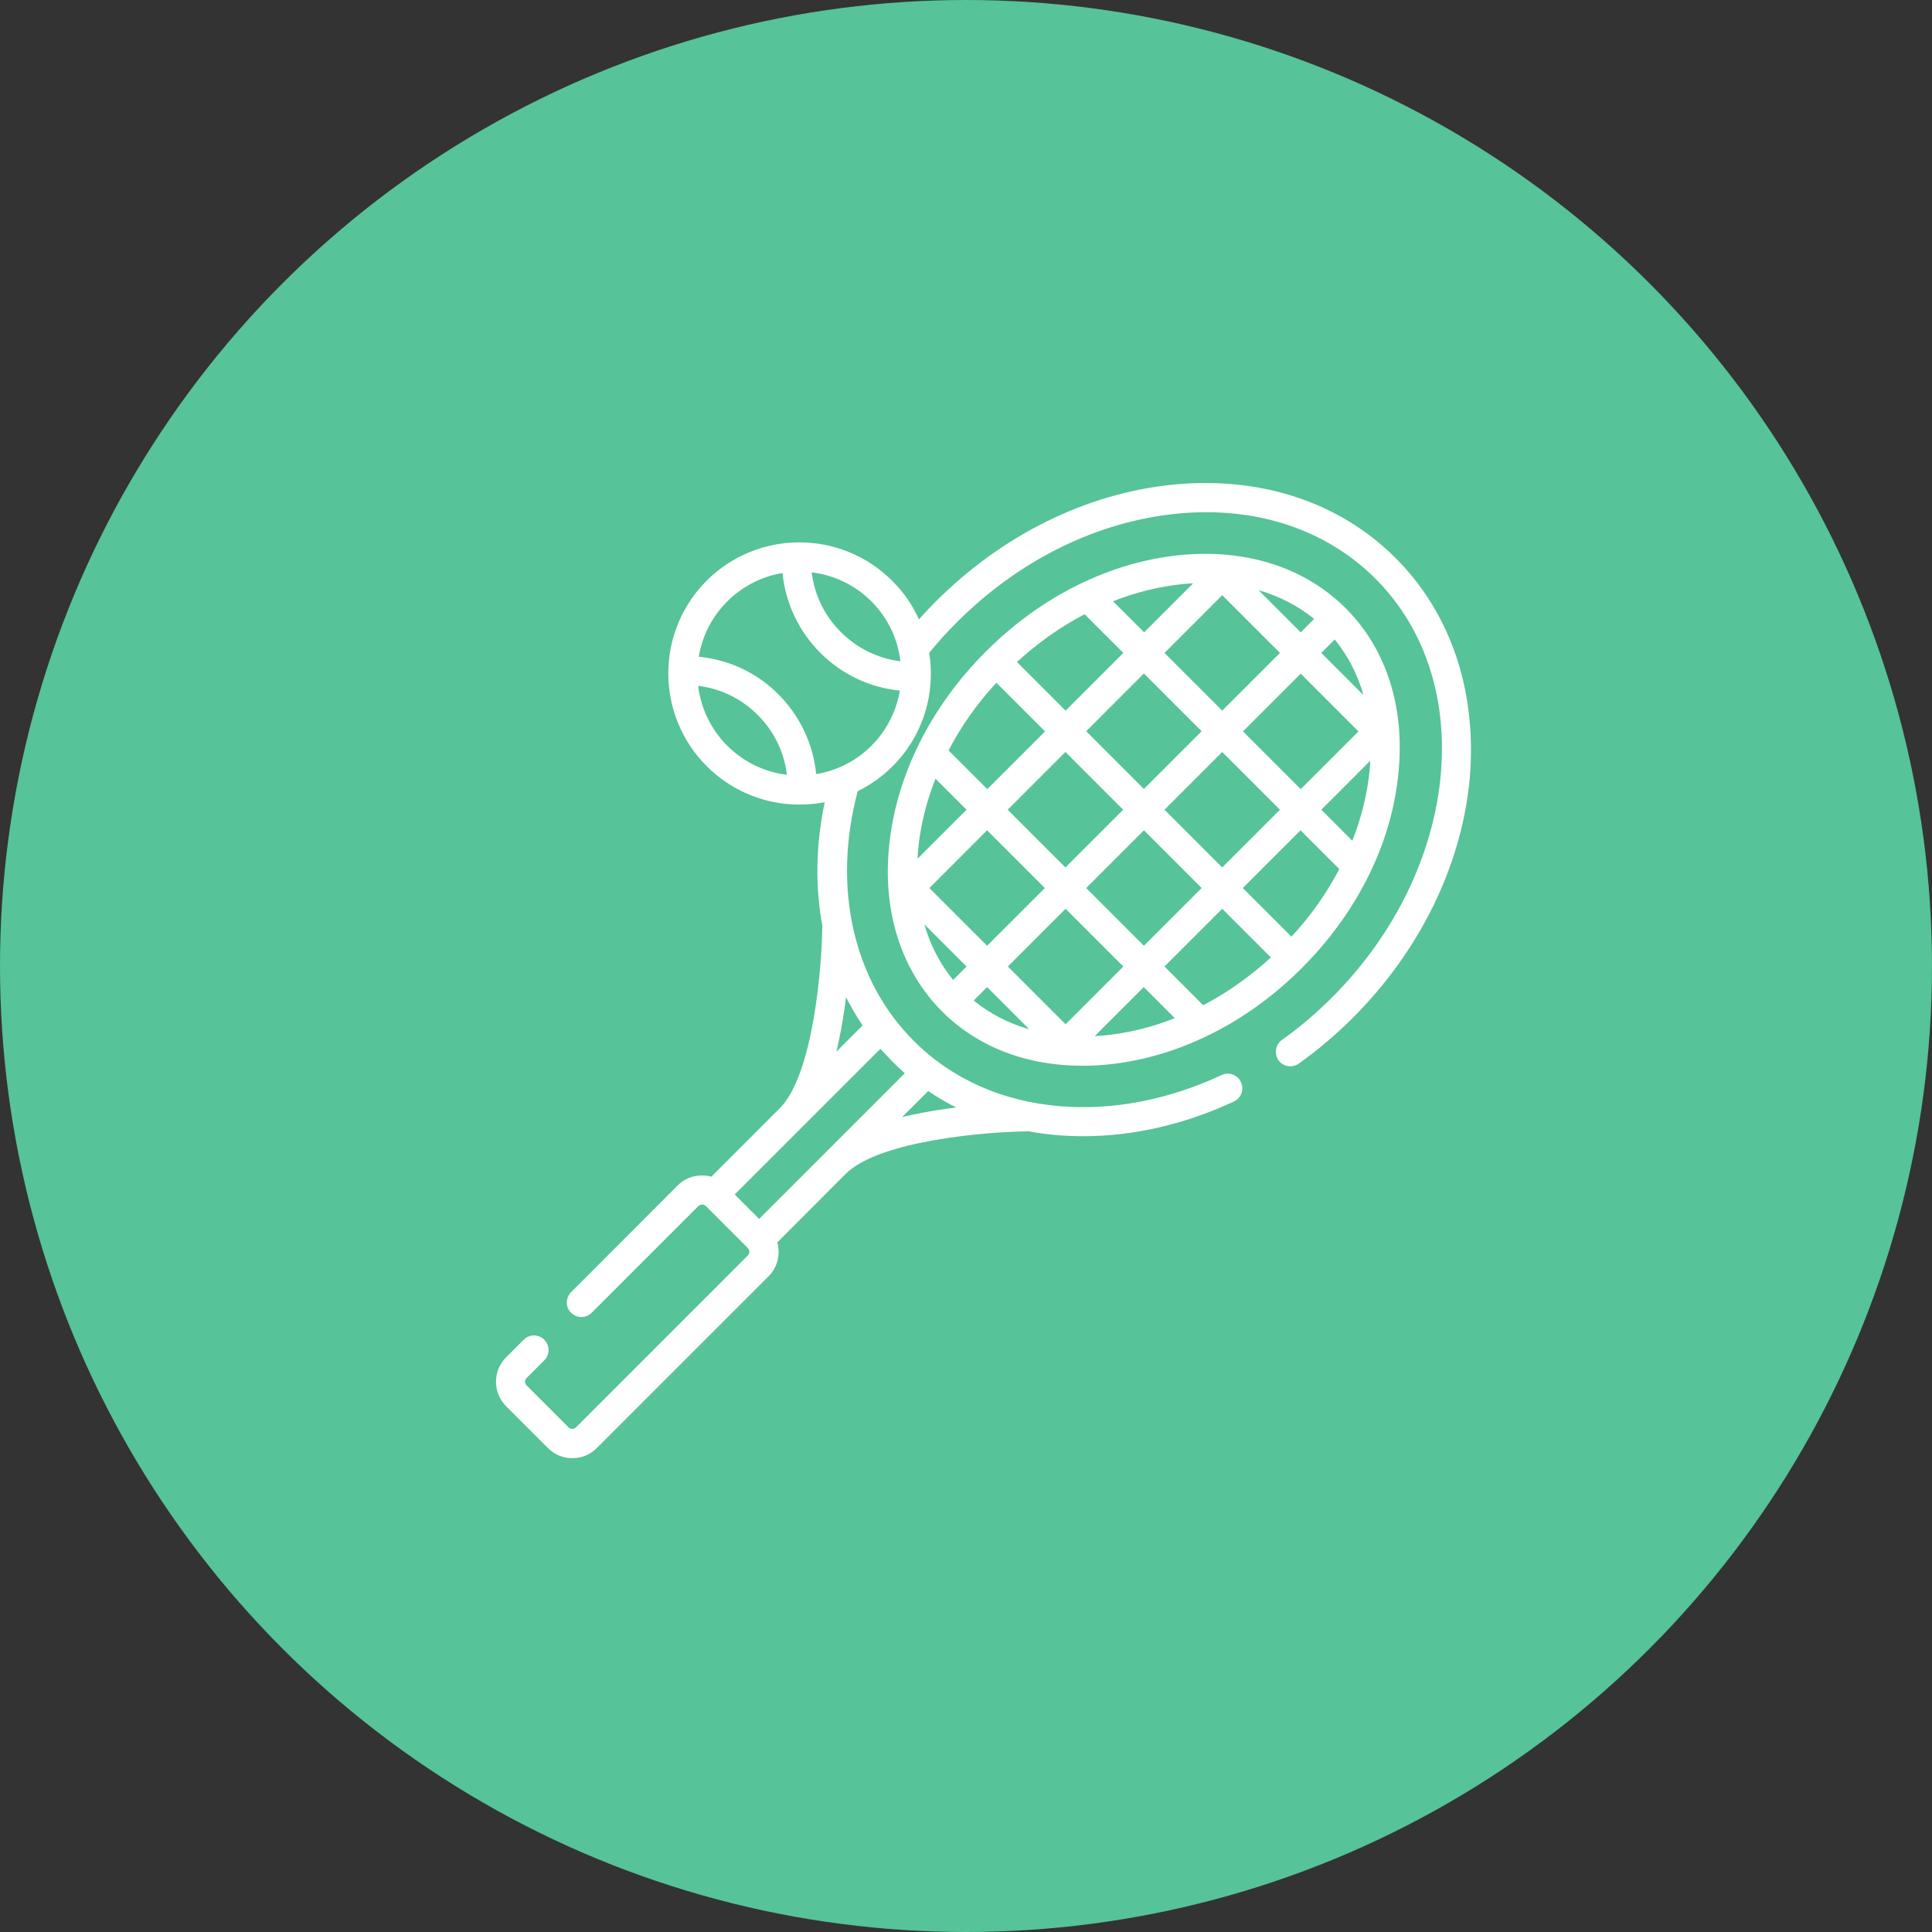
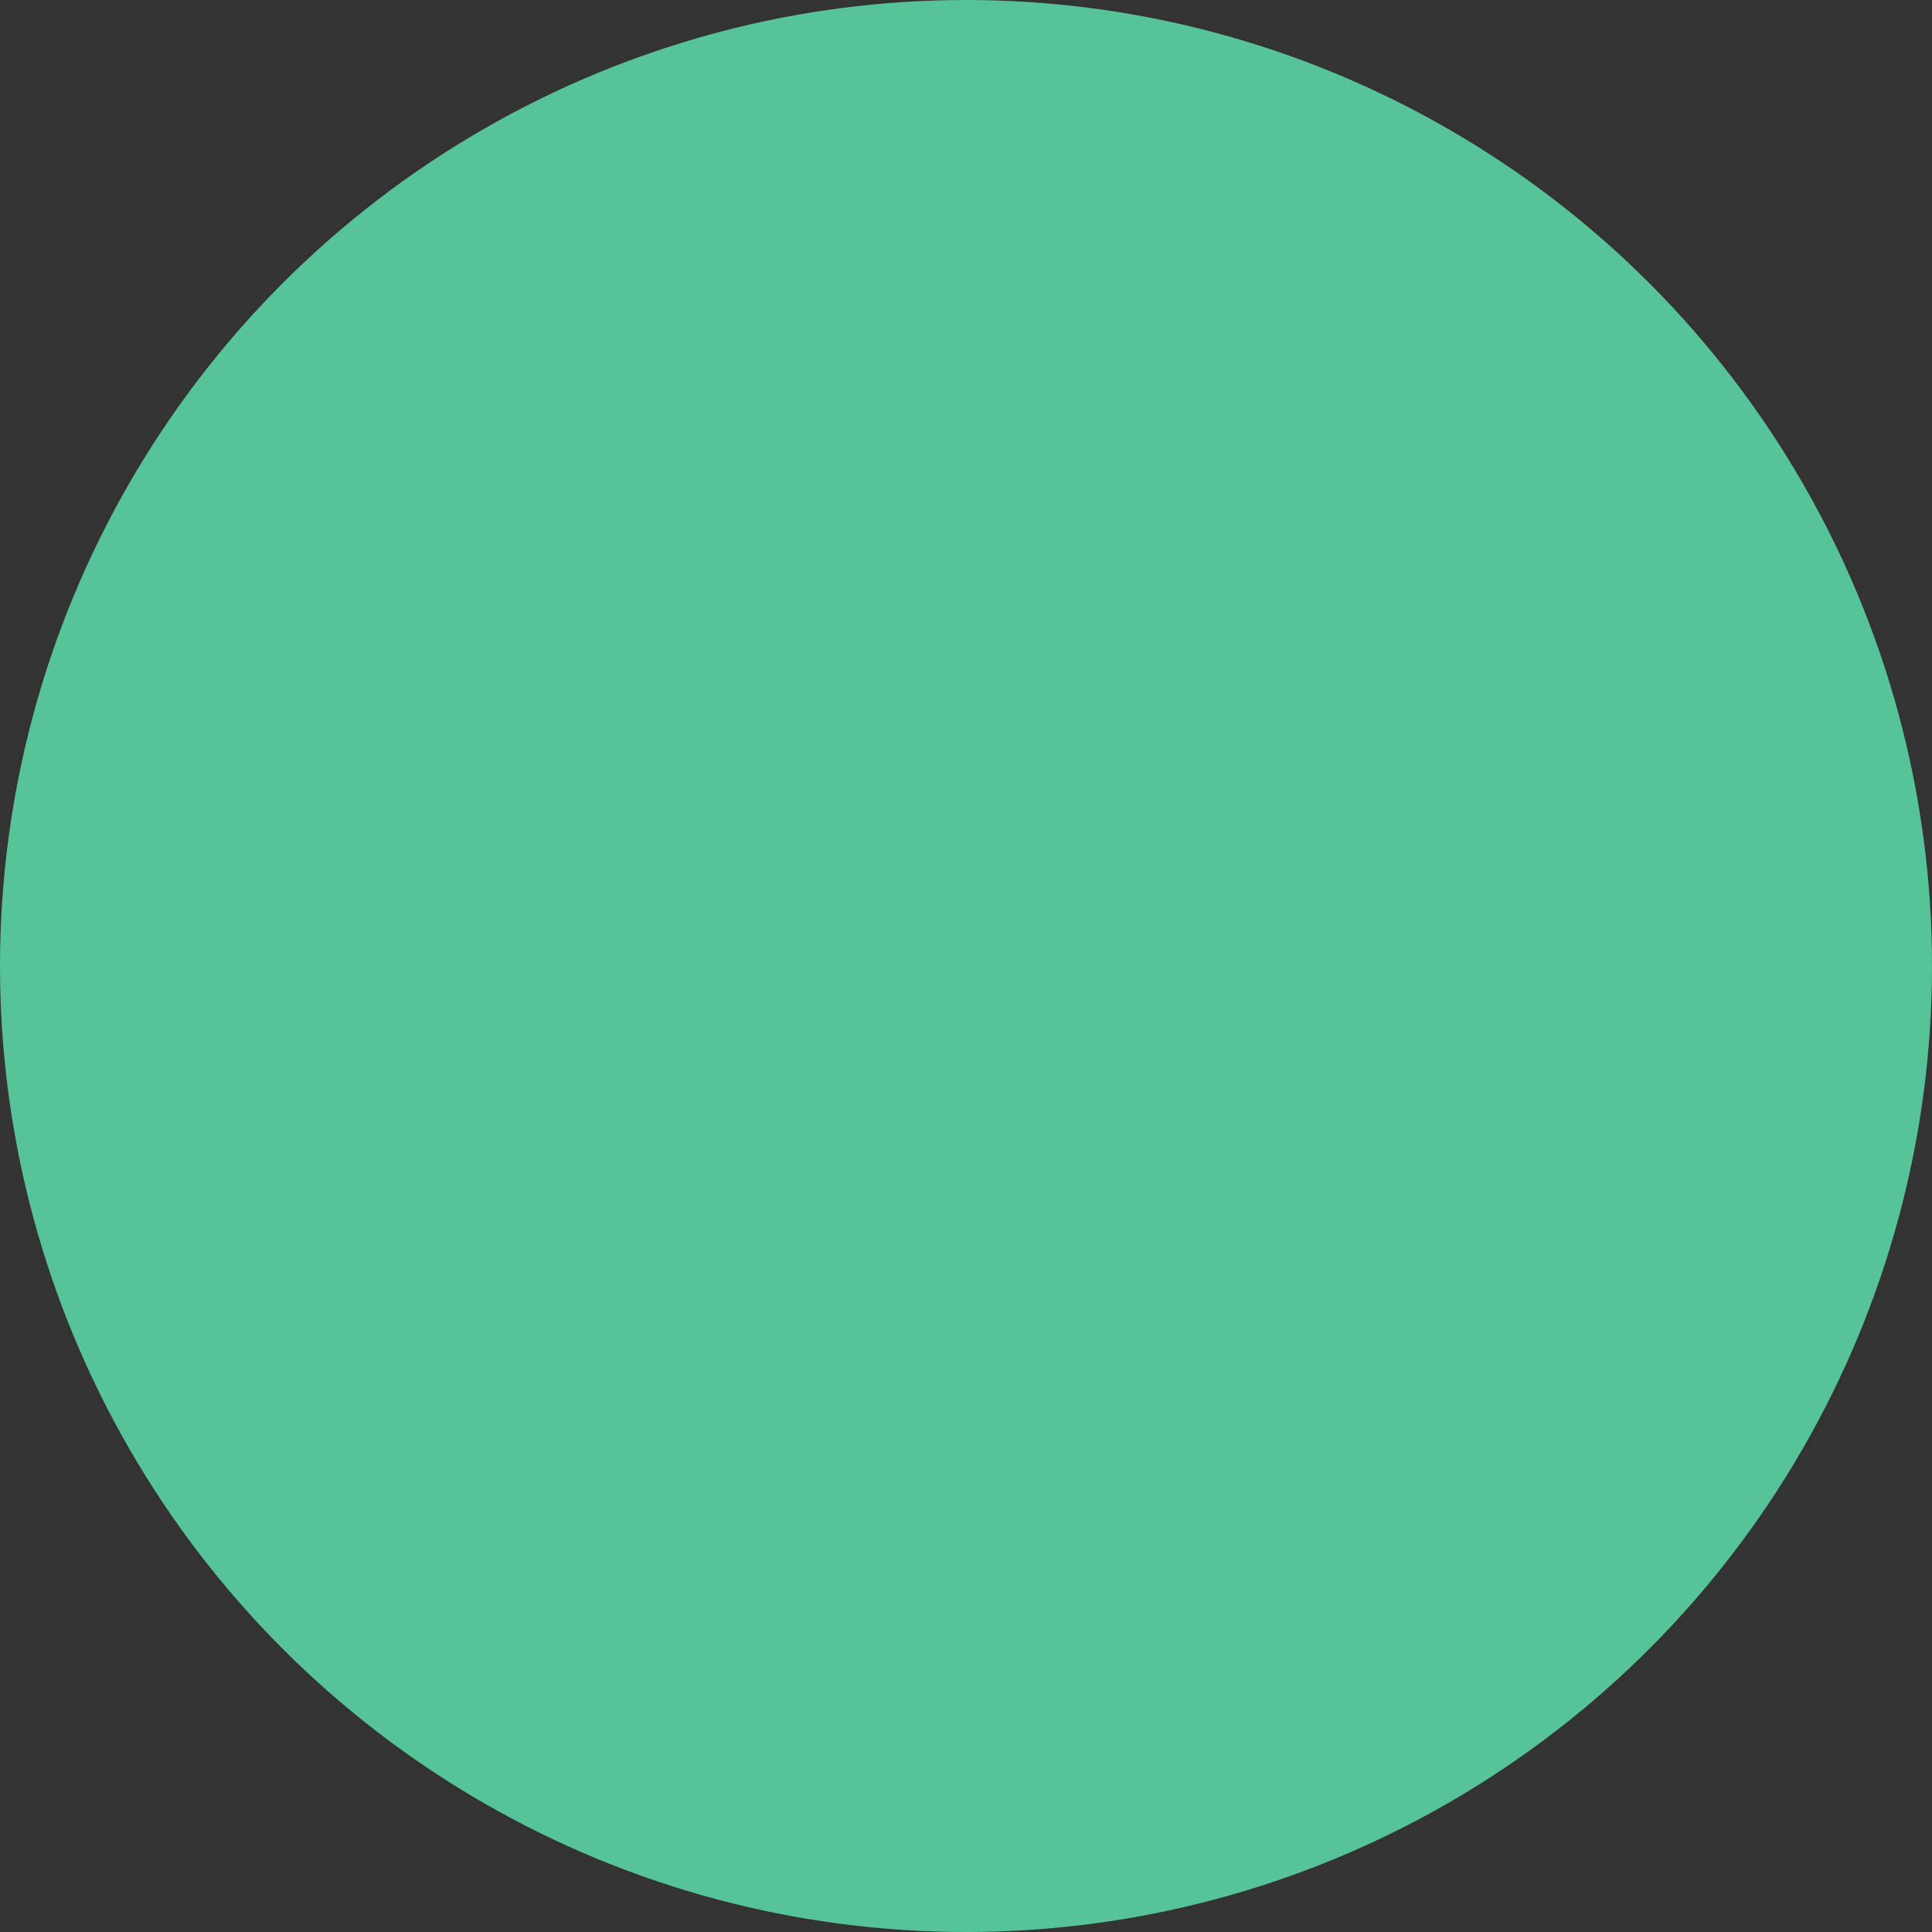
<svg xmlns="http://www.w3.org/2000/svg" width="99" height="99" viewBox="0 0 99 99" fill="none">
  <rect x="0" y="0" width="99" height="99" fill="#333333" stroke="none" />
  <circle cx="49.5" cy="49.5" r="49.5" fill="#56C398" />
-   <path d="M43.083 32.384C42.243 31.544 41.734 30.48 41.591 29.327C42.708 29.461 43.798 29.962 44.656 30.82C45.514 31.678 46.006 32.759 46.14 33.885C44.987 33.742 43.923 33.224 43.083 32.384ZM44.656 38.211C43.879 38.989 42.895 39.489 41.823 39.668C41.671 38.131 41.001 36.701 39.892 35.584C38.784 34.466 37.354 33.805 35.808 33.653C35.978 32.616 36.461 31.624 37.265 30.82C38.06 30.024 39.061 29.533 40.098 29.363C40.25 30.9 40.92 32.33 42.029 33.447C43.146 34.565 44.567 35.235 46.113 35.387C45.934 36.415 45.452 37.416 44.656 38.211ZM44.2 52.547L42.86 53.888C43.021 53.208 43.164 52.458 43.28 51.644C43.307 51.465 43.333 51.278 43.351 51.099C43.611 51.599 43.888 52.082 44.2 52.547ZM45.72 54.388C45.925 54.593 46.14 54.799 46.363 54.996L38.9 62.459L37.649 61.207L45.112 53.745C45.309 53.959 45.514 54.173 45.72 54.388ZM47.561 55.907C48.017 56.22 48.499 56.497 49 56.748C48.83 56.774 48.651 56.792 48.472 56.819C47.659 56.935 46.908 57.078 46.229 57.239L47.561 55.907ZM37.265 38.211C36.407 37.353 35.915 36.272 35.772 35.146C36.925 35.28 37.989 35.798 38.829 36.638C39.669 37.478 40.187 38.542 40.322 39.704C39.169 39.561 38.096 39.042 37.265 38.211ZM71.513 28.594C68.644 25.726 64.596 24.394 60.118 24.832C55.694 25.27 51.377 27.397 47.954 30.82C47.659 31.115 47.364 31.428 47.087 31.74C46.765 31.017 46.31 30.346 45.711 29.756C43.092 27.138 38.829 27.138 36.21 29.756C33.574 32.393 33.592 36.683 36.255 39.301C37.399 40.428 38.909 41.107 40.509 41.214C41.108 41.25 41.698 41.214 42.261 41.107C41.796 43.306 41.769 45.468 42.145 47.47H42.136C42.118 49.481 41.68 55.067 39.955 56.792L36.452 60.296C36.3 60.251 36.139 60.233 35.969 60.233C35.495 60.233 35.048 60.412 34.718 60.752L29.266 66.212C28.971 66.507 28.971 66.981 29.266 67.267C29.561 67.562 30.026 67.562 30.32 67.267L35.781 61.806C35.853 61.735 35.933 61.726 35.978 61.726C36.023 61.726 36.103 61.735 36.175 61.806L38.319 63.951C38.427 64.058 38.427 64.228 38.319 64.335L29.516 73.139C29.409 73.246 29.239 73.246 29.132 73.139L26.987 70.994C26.88 70.887 26.88 70.717 26.987 70.609L27.89 69.707C28.184 69.412 28.184 68.947 27.89 68.652C27.595 68.357 27.121 68.357 26.835 68.652L25.932 69.555C25.244 70.243 25.244 71.36 25.932 72.057L28.077 74.202C28.426 74.551 28.873 74.721 29.328 74.721C29.784 74.721 30.231 74.551 30.58 74.202L39.383 65.399C39.848 64.934 40 64.264 39.83 63.665L43.333 60.153C45.058 58.428 50.653 57.99 52.664 57.972V57.963C53.165 58.061 53.683 58.124 54.201 58.169C54.639 58.204 55.077 58.222 55.515 58.222C58.08 58.222 60.717 57.614 63.228 56.444C63.613 56.265 63.773 55.8 63.577 55.425C63.398 55.067 62.96 54.915 62.603 55.085C59.886 56.354 57.044 56.908 54.327 56.685C51.359 56.444 48.758 55.282 46.81 53.324C43.709 50.214 42.645 45.459 43.95 40.544C44.603 40.222 45.21 39.793 45.738 39.266C47.32 37.684 47.945 35.512 47.614 33.456C48.052 32.911 48.535 32.384 49.035 31.883C52.217 28.702 56.212 26.727 60.297 26.324C64.319 25.922 67.938 27.111 70.486 29.658C75.785 34.958 74.784 44.575 68.26 51.108C67.456 51.912 66.598 52.645 65.686 53.289C65.364 53.521 65.284 53.968 65.498 54.307C65.731 54.665 66.213 54.745 66.562 54.495C67.536 53.798 68.457 53.02 69.315 52.163C72.738 48.739 74.865 44.414 75.303 39.999C75.714 35.512 74.382 31.463 71.513 28.594Z" fill="white" />
-   <path d="M70.182 39.481C70.057 40.696 69.762 41.903 69.297 43.083L67.707 41.492L70.218 38.98C70.209 39.141 70.2 39.311 70.182 39.481ZM66.178 47.998L63.685 45.505L66.643 42.546L68.627 44.531C67.993 45.755 67.17 46.926 66.178 47.998ZM61.656 51.511L59.672 49.526L62.63 46.568L65.124 49.062C64.051 50.045 62.88 50.867 61.656 51.511ZM56.606 53.057C56.436 53.075 56.267 53.084 56.097 53.093L58.608 50.581L60.199 52.172C59.037 52.637 57.822 52.932 56.606 53.057ZM54.604 52.485L51.646 49.526L54.604 46.568L57.562 49.526L54.604 52.485ZM49.894 51.269L50.582 50.581L52.745 52.744C51.682 52.44 50.716 51.94 49.894 51.269ZM48.84 50.215C48.169 49.392 47.669 48.427 47.365 47.364L49.528 49.526L48.84 50.215ZM47.052 43.503C47.168 42.287 47.472 41.081 47.937 39.901L49.528 41.492L47.016 44.003C47.025 43.833 47.034 43.672 47.052 43.503ZM51.056 34.985L53.55 37.479L50.591 40.437L48.607 38.453C49.242 37.228 50.064 36.058 51.056 34.985ZM55.578 31.473L57.562 33.457L54.604 36.415L52.111 33.922C53.183 32.938 54.354 32.116 55.578 31.473ZM60.628 29.927C60.798 29.909 60.968 29.9 61.138 29.891L58.626 32.402L57.035 30.811C58.197 30.347 59.413 30.052 60.628 29.927ZM62.63 30.499L65.588 33.457L62.63 36.415L59.672 33.457L62.63 30.499ZM67.34 31.714L66.652 32.402L64.489 30.239C65.553 30.552 66.518 31.044 67.34 31.714ZM63.694 37.479L66.652 34.52L69.61 37.479L66.652 40.437L63.694 37.479ZM59.672 41.492L62.63 38.533L65.588 41.492L62.63 44.45L59.672 41.492ZM58.617 42.546L61.575 45.505L58.617 48.463L55.659 45.505L58.617 42.546ZM55.659 37.47L58.617 34.511L61.575 37.47L58.617 40.428L55.659 37.47ZM53.541 45.505L50.582 48.463L47.624 45.505L50.582 42.546L53.541 45.505ZM51.637 41.492L54.595 38.533L57.554 41.492L54.595 44.45L51.637 41.492ZM68.395 32.769C69.065 33.591 69.566 34.556 69.869 35.62L67.707 33.457L68.395 32.769ZM68.949 31.16C66.858 29.078 63.855 28.112 60.476 28.443C56.883 28.8 53.344 30.552 50.511 33.394C47.678 36.227 45.917 39.767 45.559 43.36C45.22 46.738 46.194 49.741 48.276 51.832C50.091 53.647 52.602 54.612 55.453 54.612C55.882 54.612 56.311 54.594 56.749 54.549C60.342 54.192 63.881 52.44 66.715 49.598C69.548 46.765 71.308 43.226 71.657 39.633C72.005 36.254 71.04 33.242 68.949 31.16Z" fill="white" />
</svg>